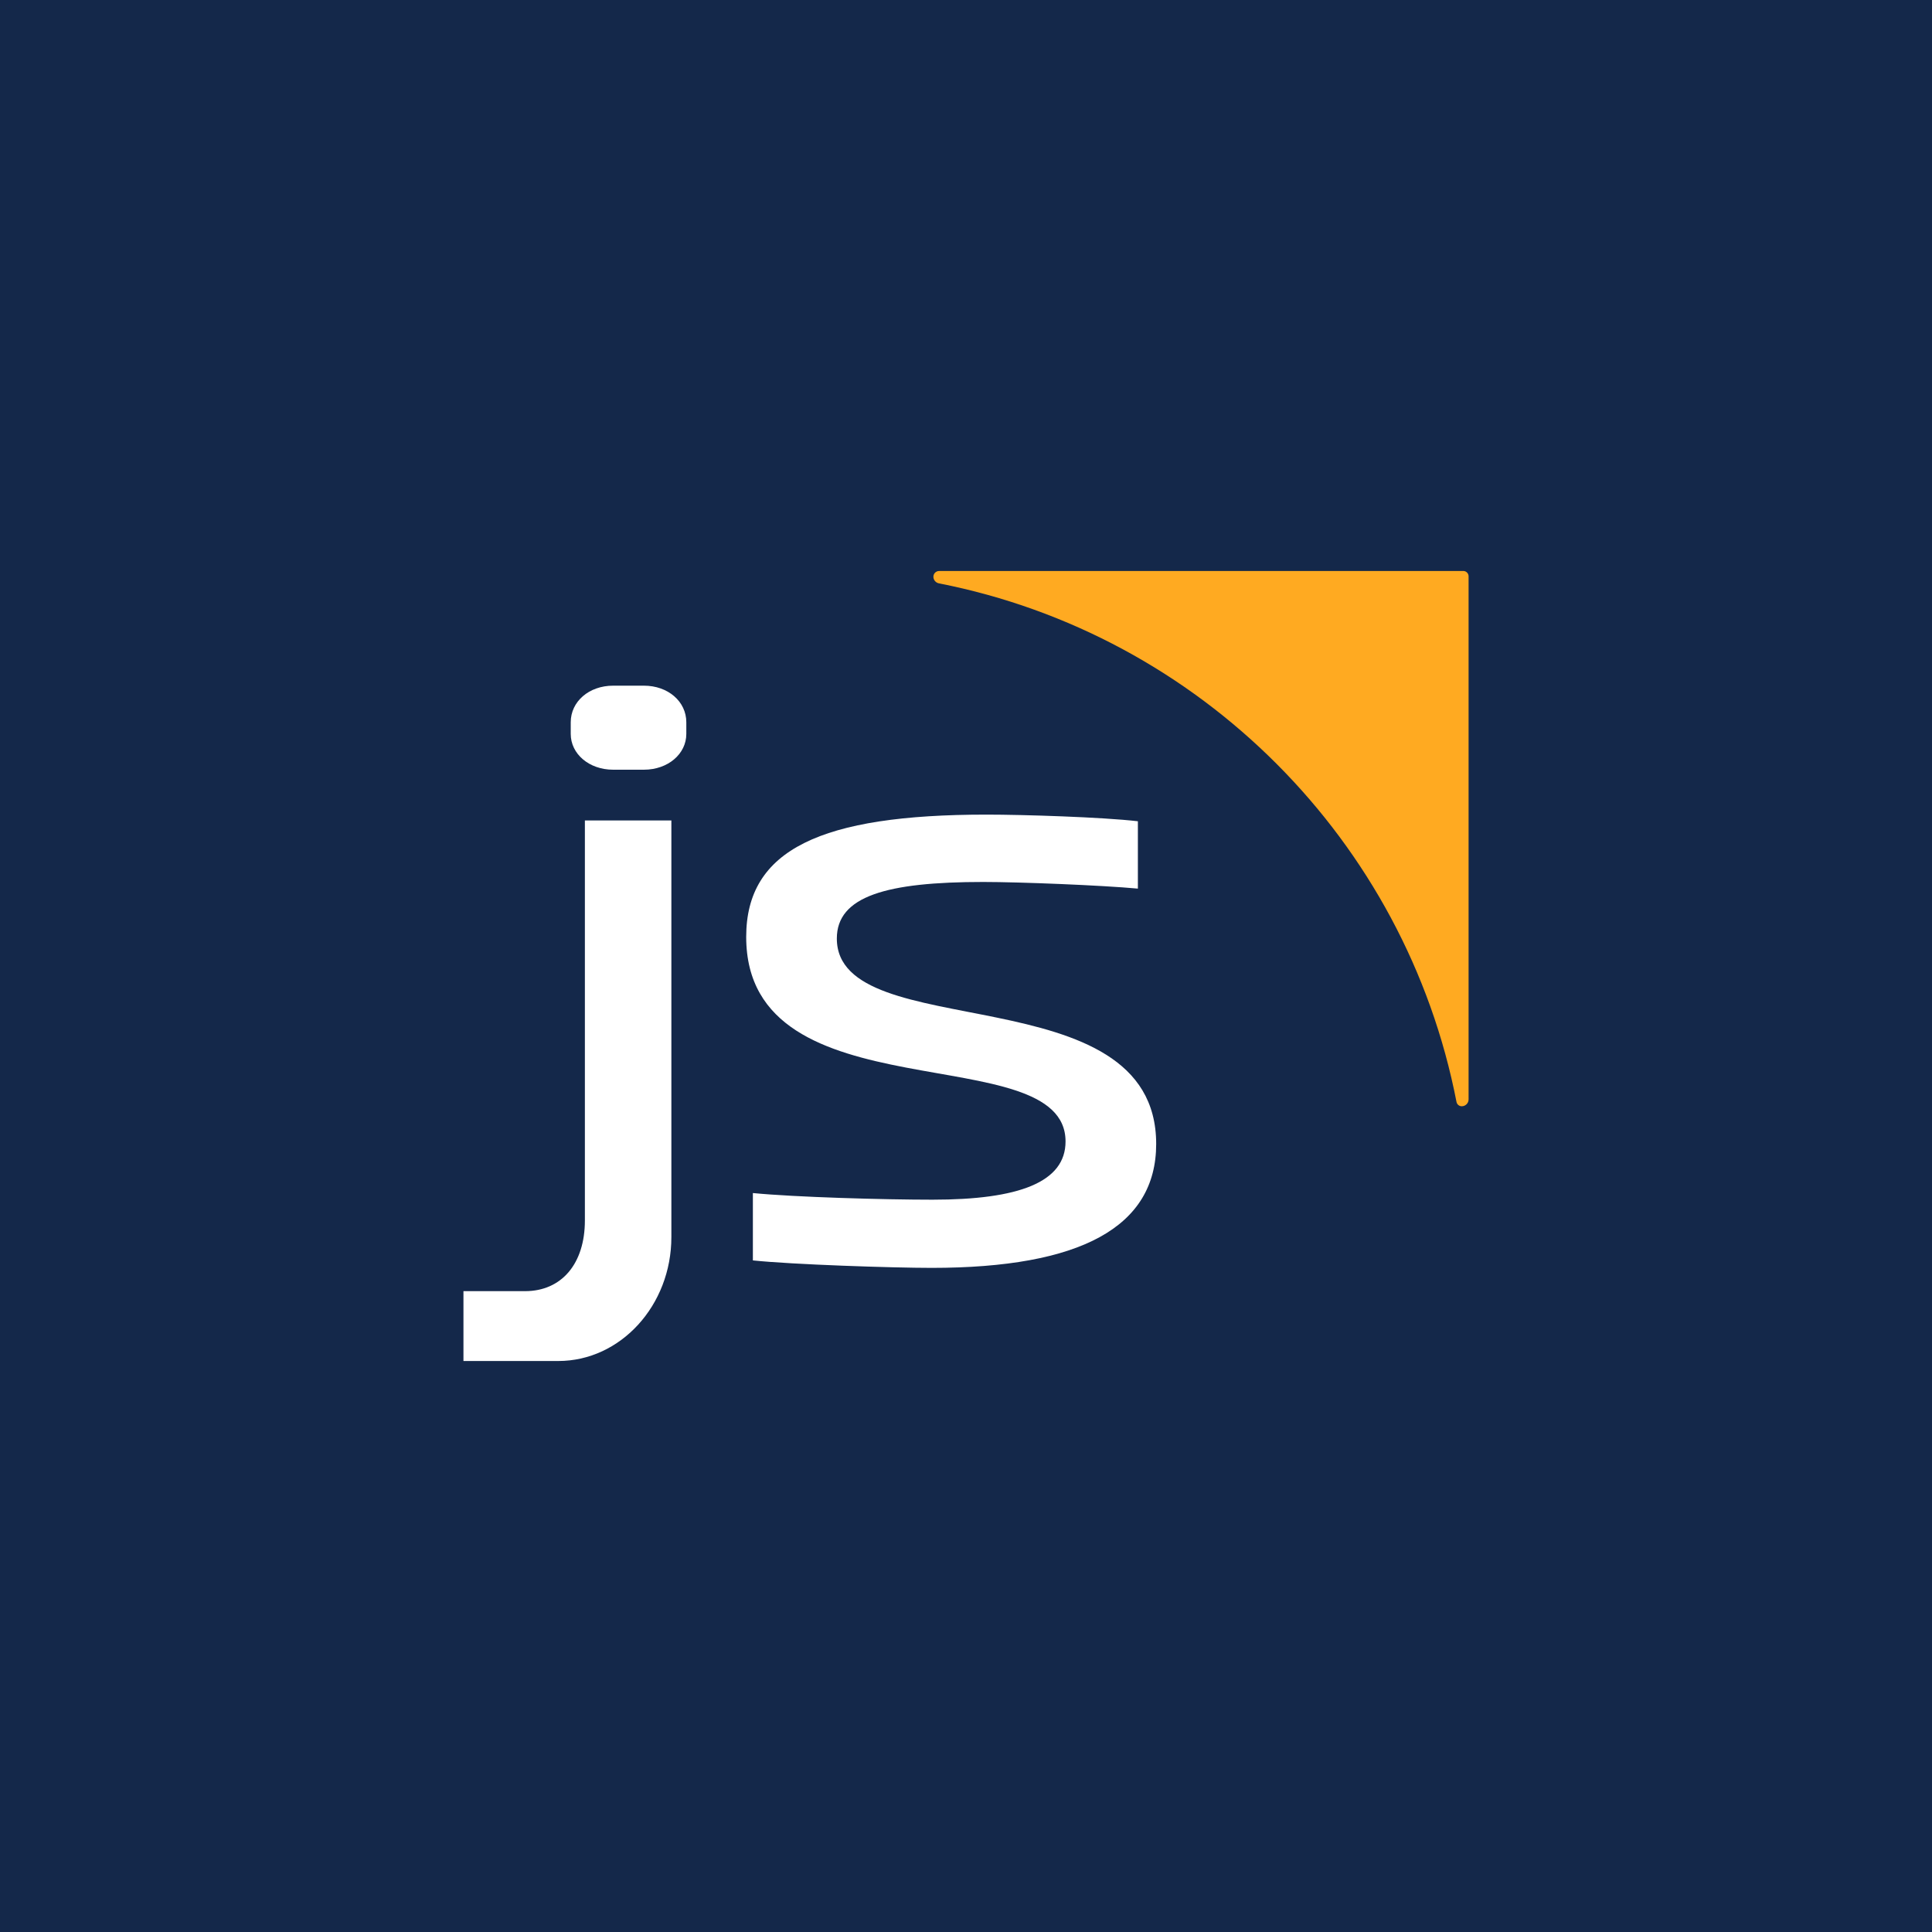
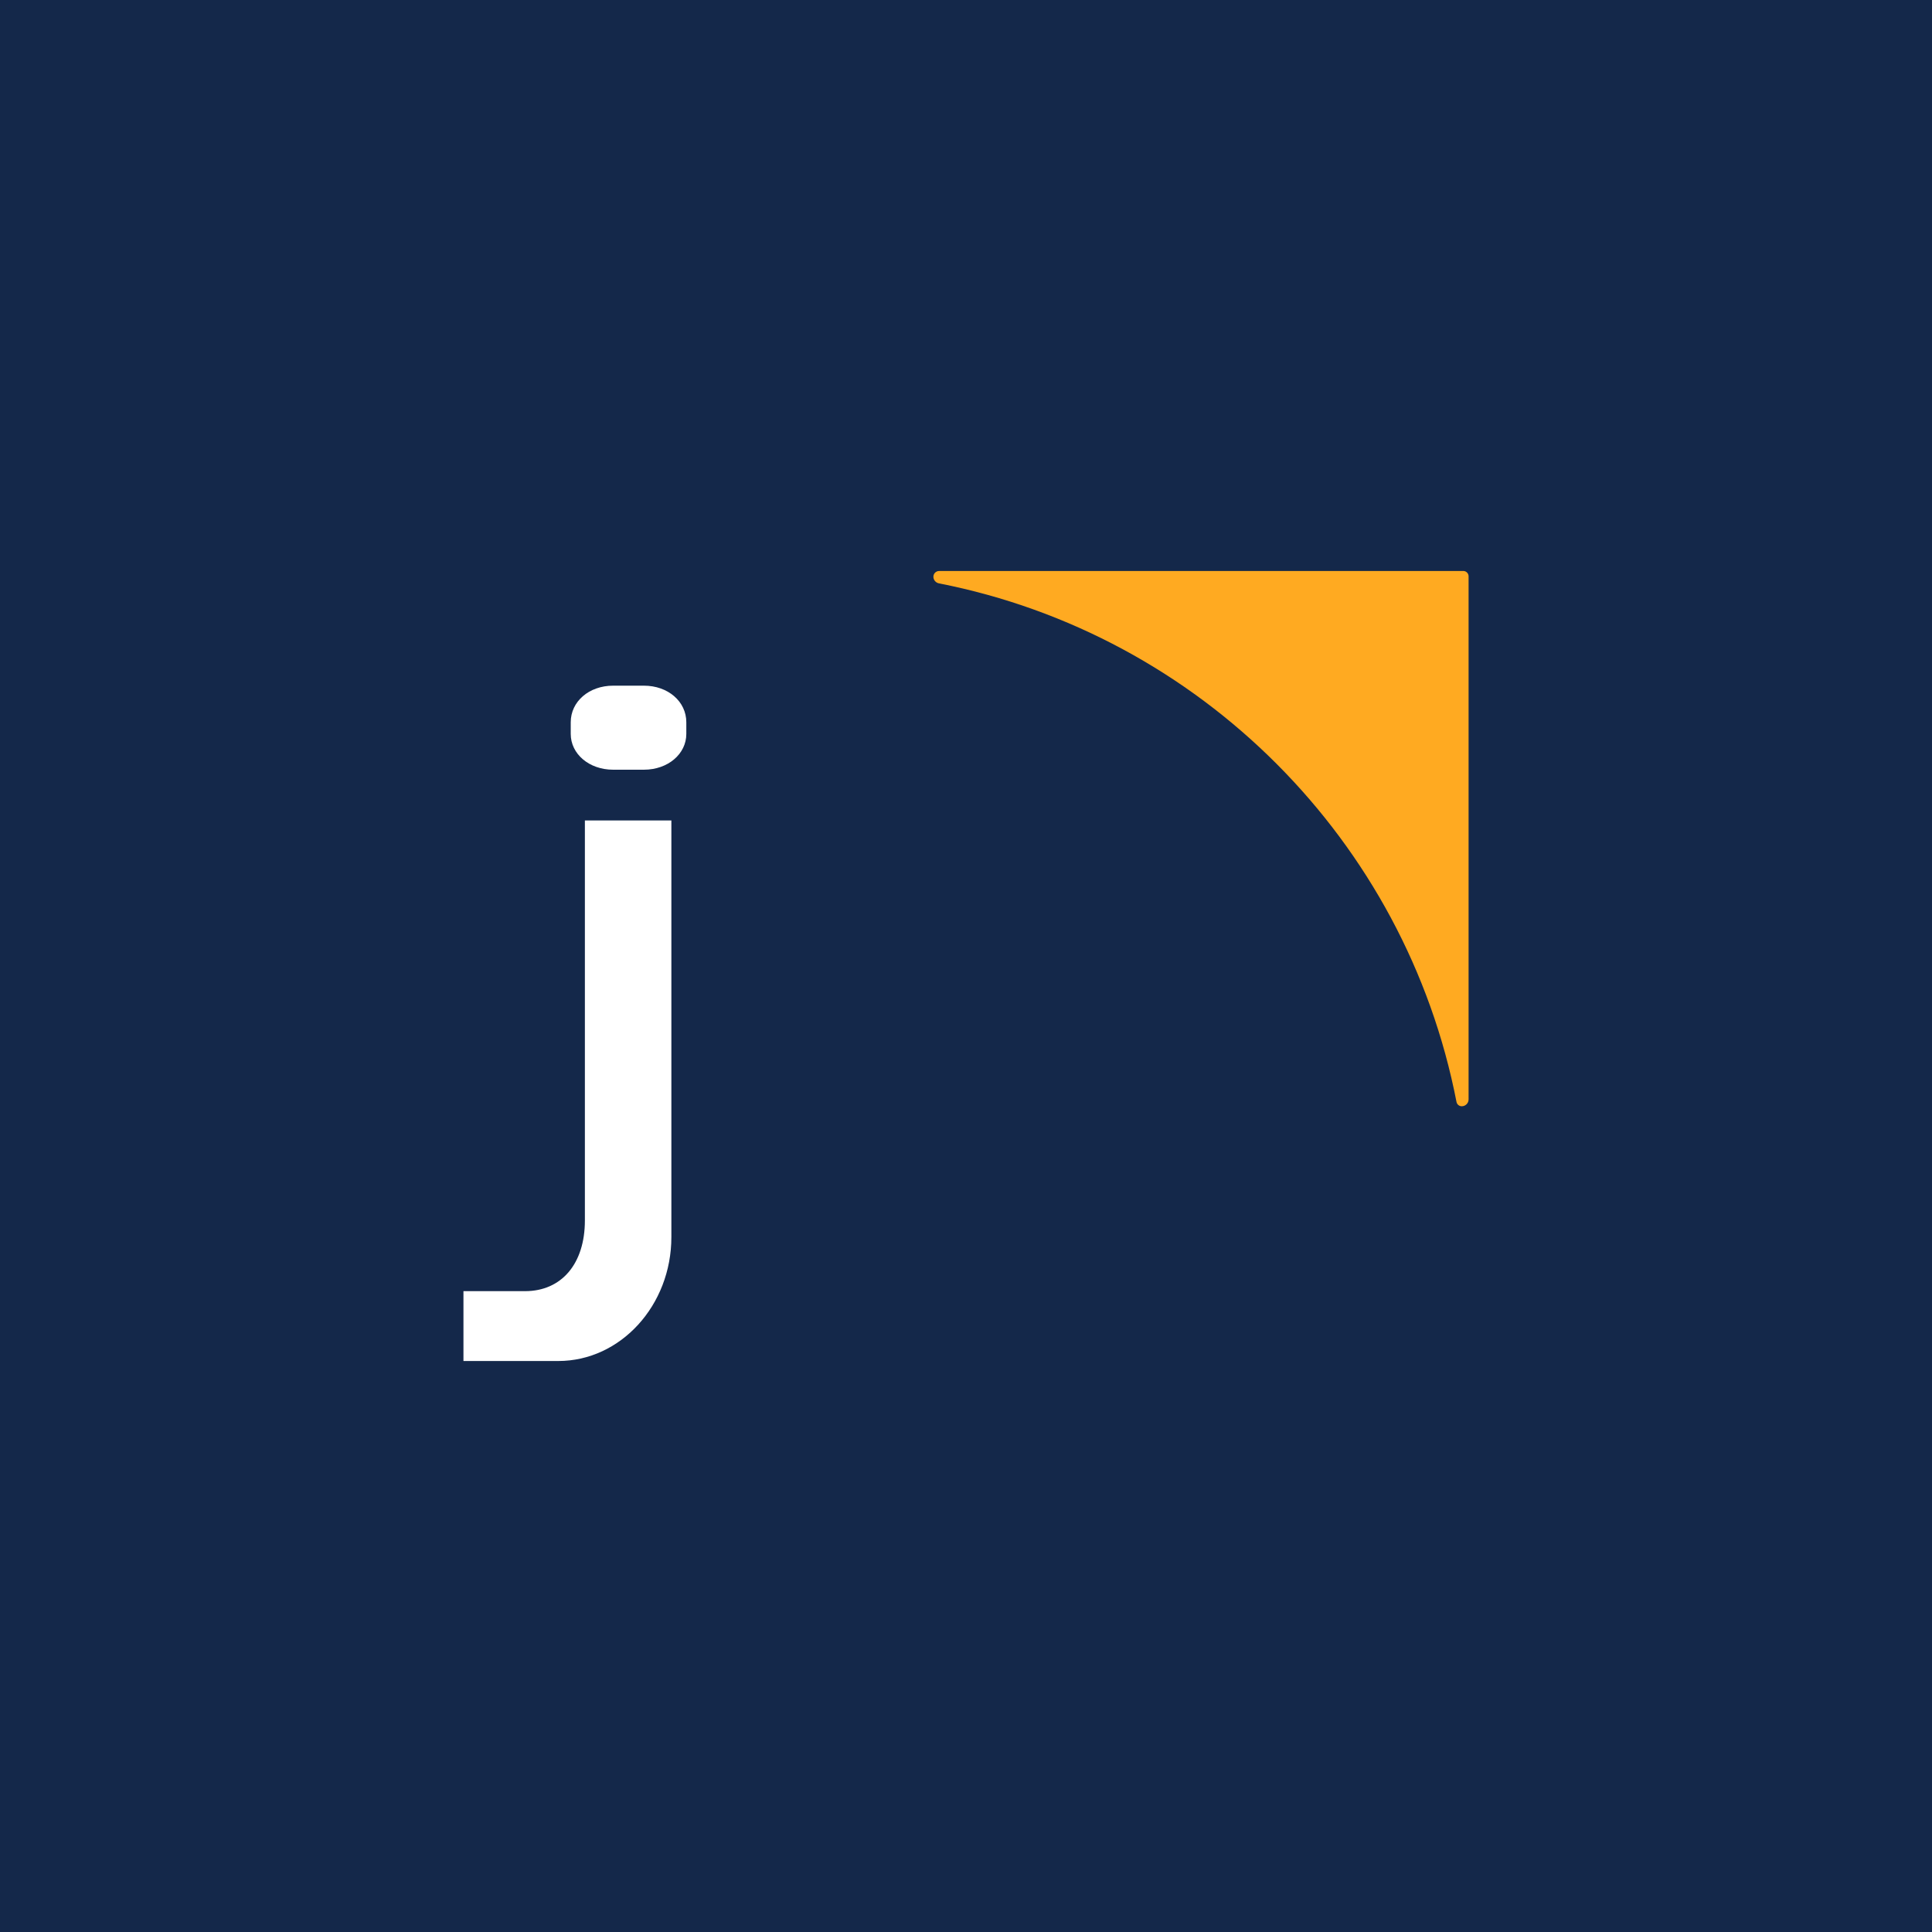
<svg xmlns="http://www.w3.org/2000/svg" id="Camada_1" viewBox="0 0 512 512">
  <defs>
    <style>.cls-1{fill:#fff;}.cls-2{fill:#14284a;}.cls-3{fill:#ffaa21;}</style>
  </defs>
  <rect class="cls-2" x="0" y="0" width="512" height="512" />
  <path class="cls-3" d="m387.77,151.32h-138.89c-.84,0-1.52.68-1.52,1.52h0c0,.85.61,1.58,1.45,1.75,69.22,13.58,123.73,68.18,137.18,137.44.13.66.71,1.14,1.38,1.14h0c1.01,0,1.82-.82,1.82-1.82v-138.62c0-.78-.63-1.42-1.42-1.42Z" />
  <path class="cls-1" d="m147.94,360.68h-25.12v-18.51h16.31c9.7,0,15.87-7.27,15.87-18.73v-106.01h22.92v110.41c0,18.07-13.44,32.84-29.97,32.84Zm14.55-156.7c-6.39,0-11.24-4.19-11.24-9.48v-3.09c0-5.51,4.85-9.7,11.24-9.7h8.15c6.39,0,11.24,4.19,11.24,9.7v3.09c0,5.29-4.85,9.48-11.24,9.48h-8.15Z" />
-   <path class="cls-1" d="m261.44,215.88c9.7,0,30.63.66,40.11,1.76v17.85c-9.48-.88-31.3-1.76-40.99-1.76-25.56,0-38.79,3.75-38.79,14.99,0,28.65,84.63,9.04,84.63,54.44,0,22.04-20.06,32.84-59.5,32.84-10.14,0-37.03-.88-47.38-1.98v-17.85c11.24,1.1,34.82,1.76,47.6,1.76,22.92,0,35.26-4.63,35.26-15.43,0-27.99-84.63-6.17-84.63-54.22,0-23.14,19.83-32.4,63.69-32.4Z" />
</svg>